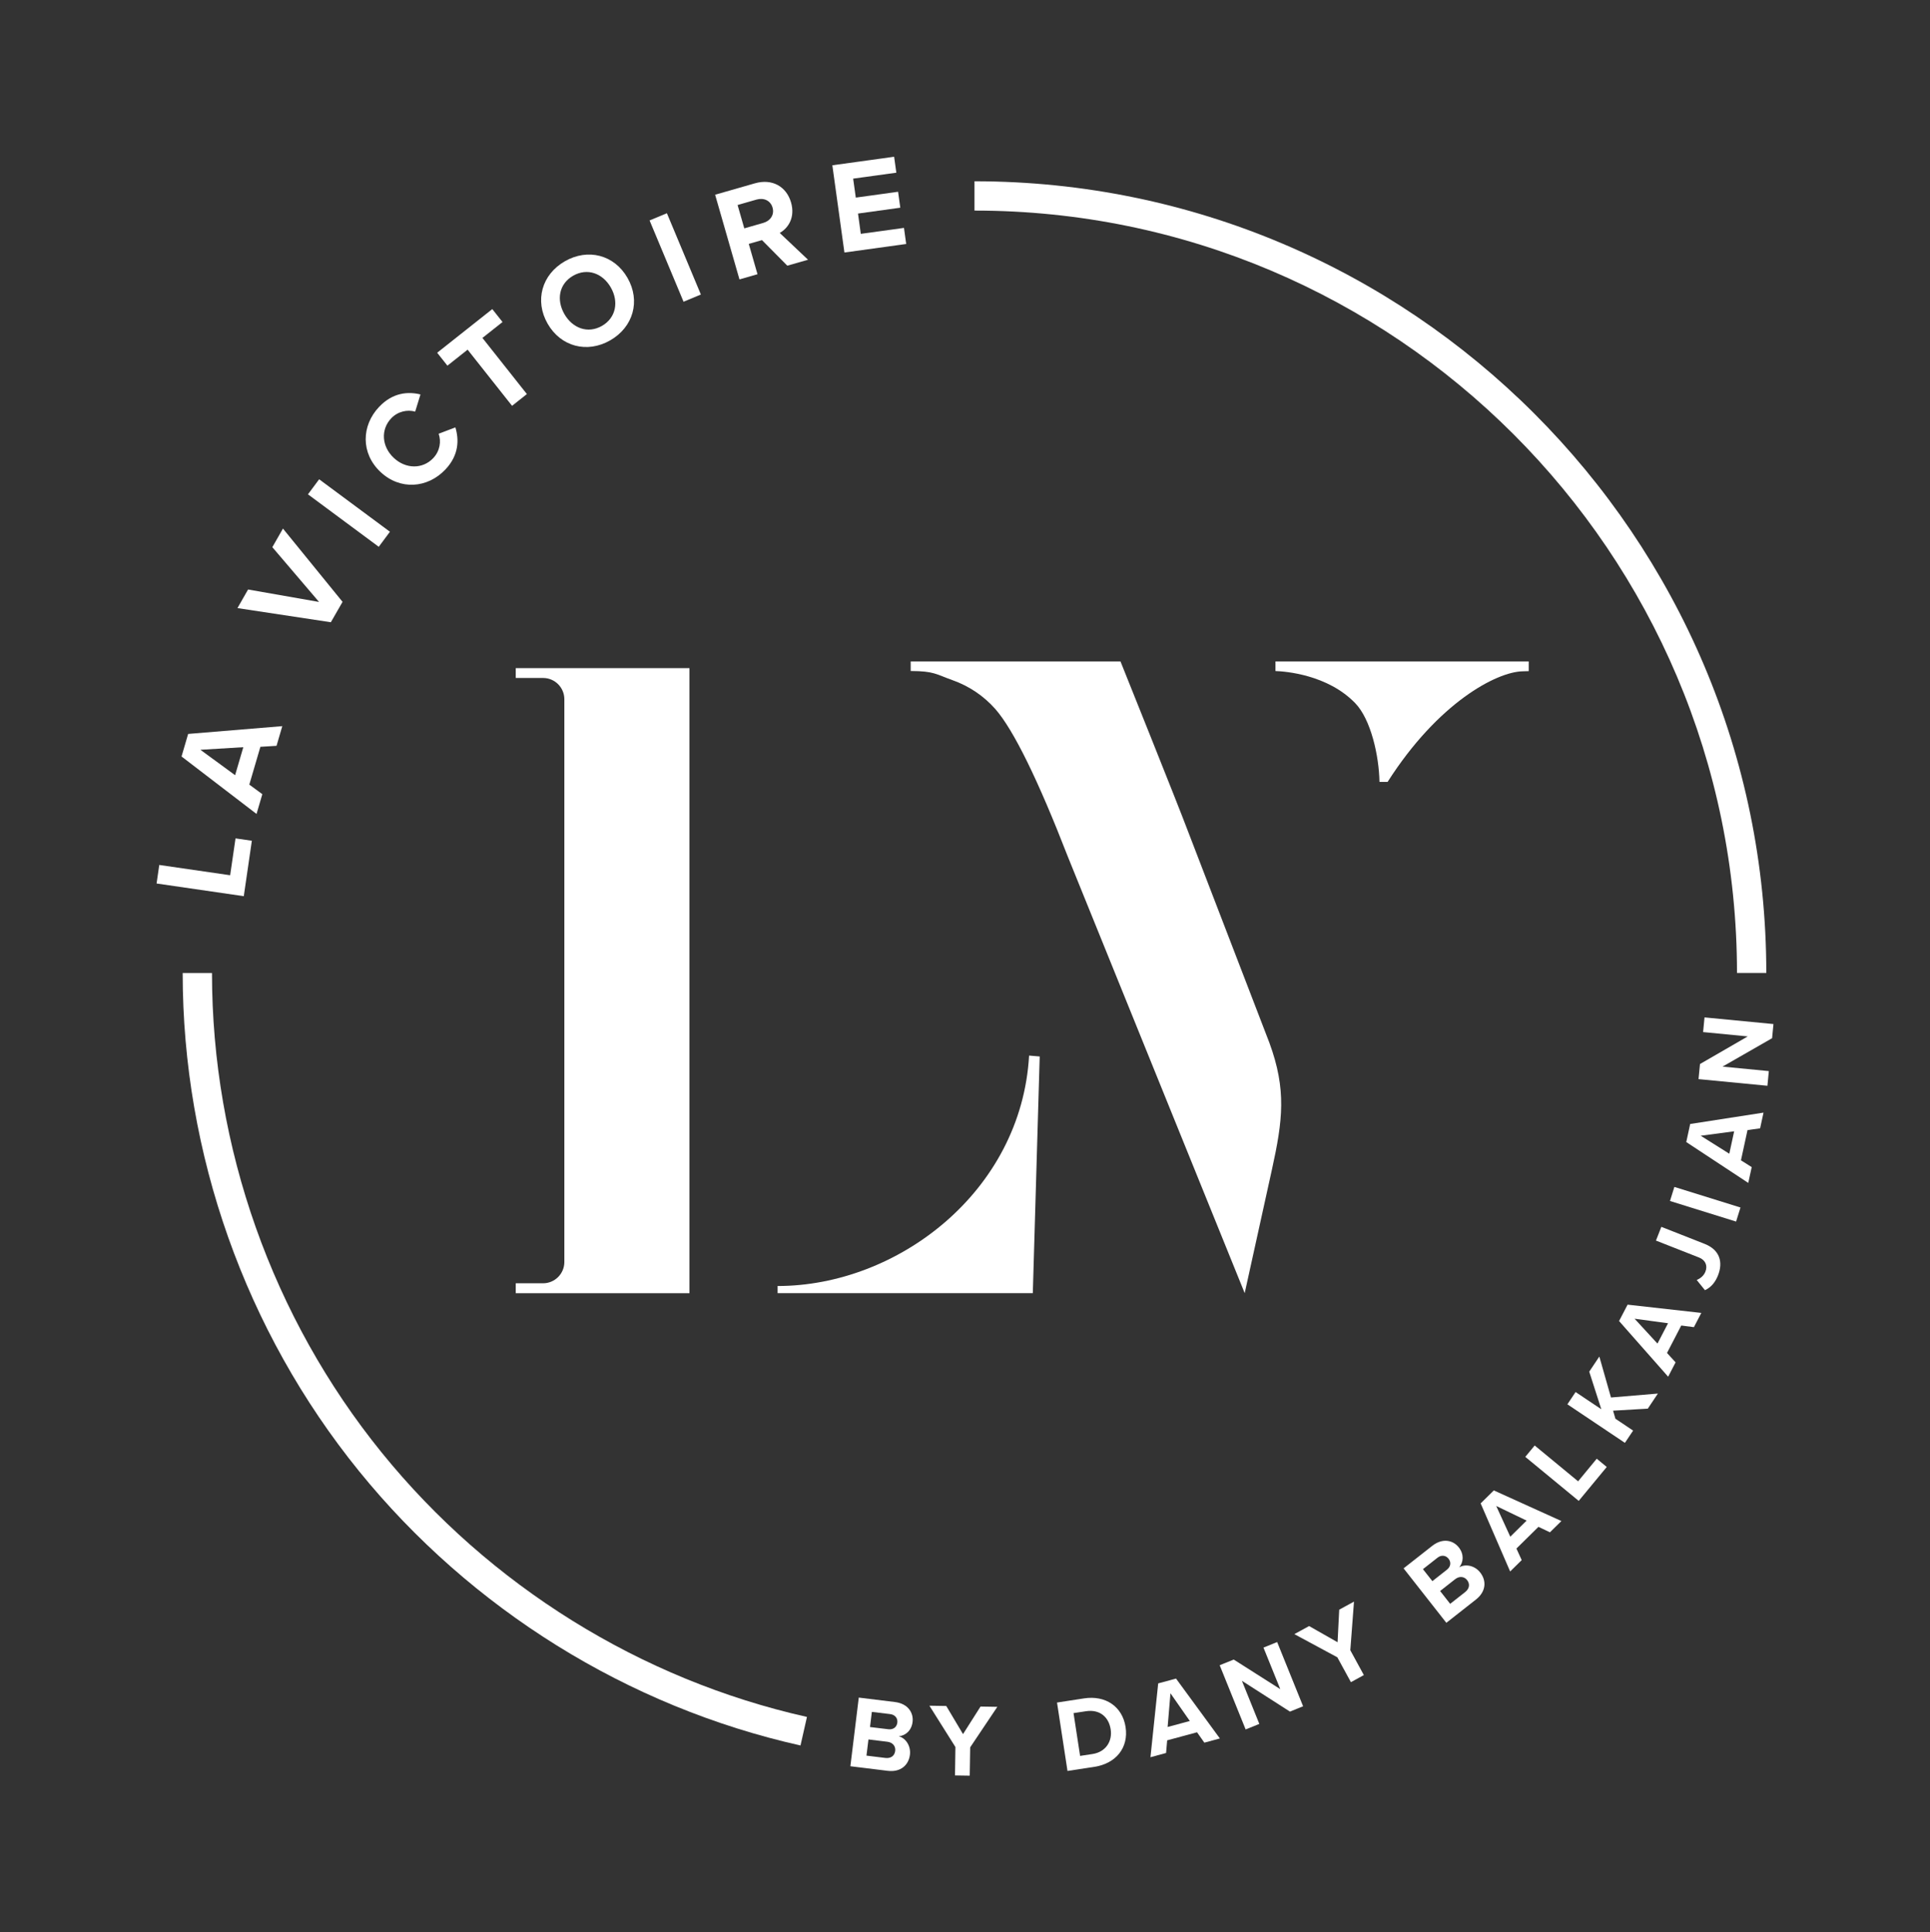
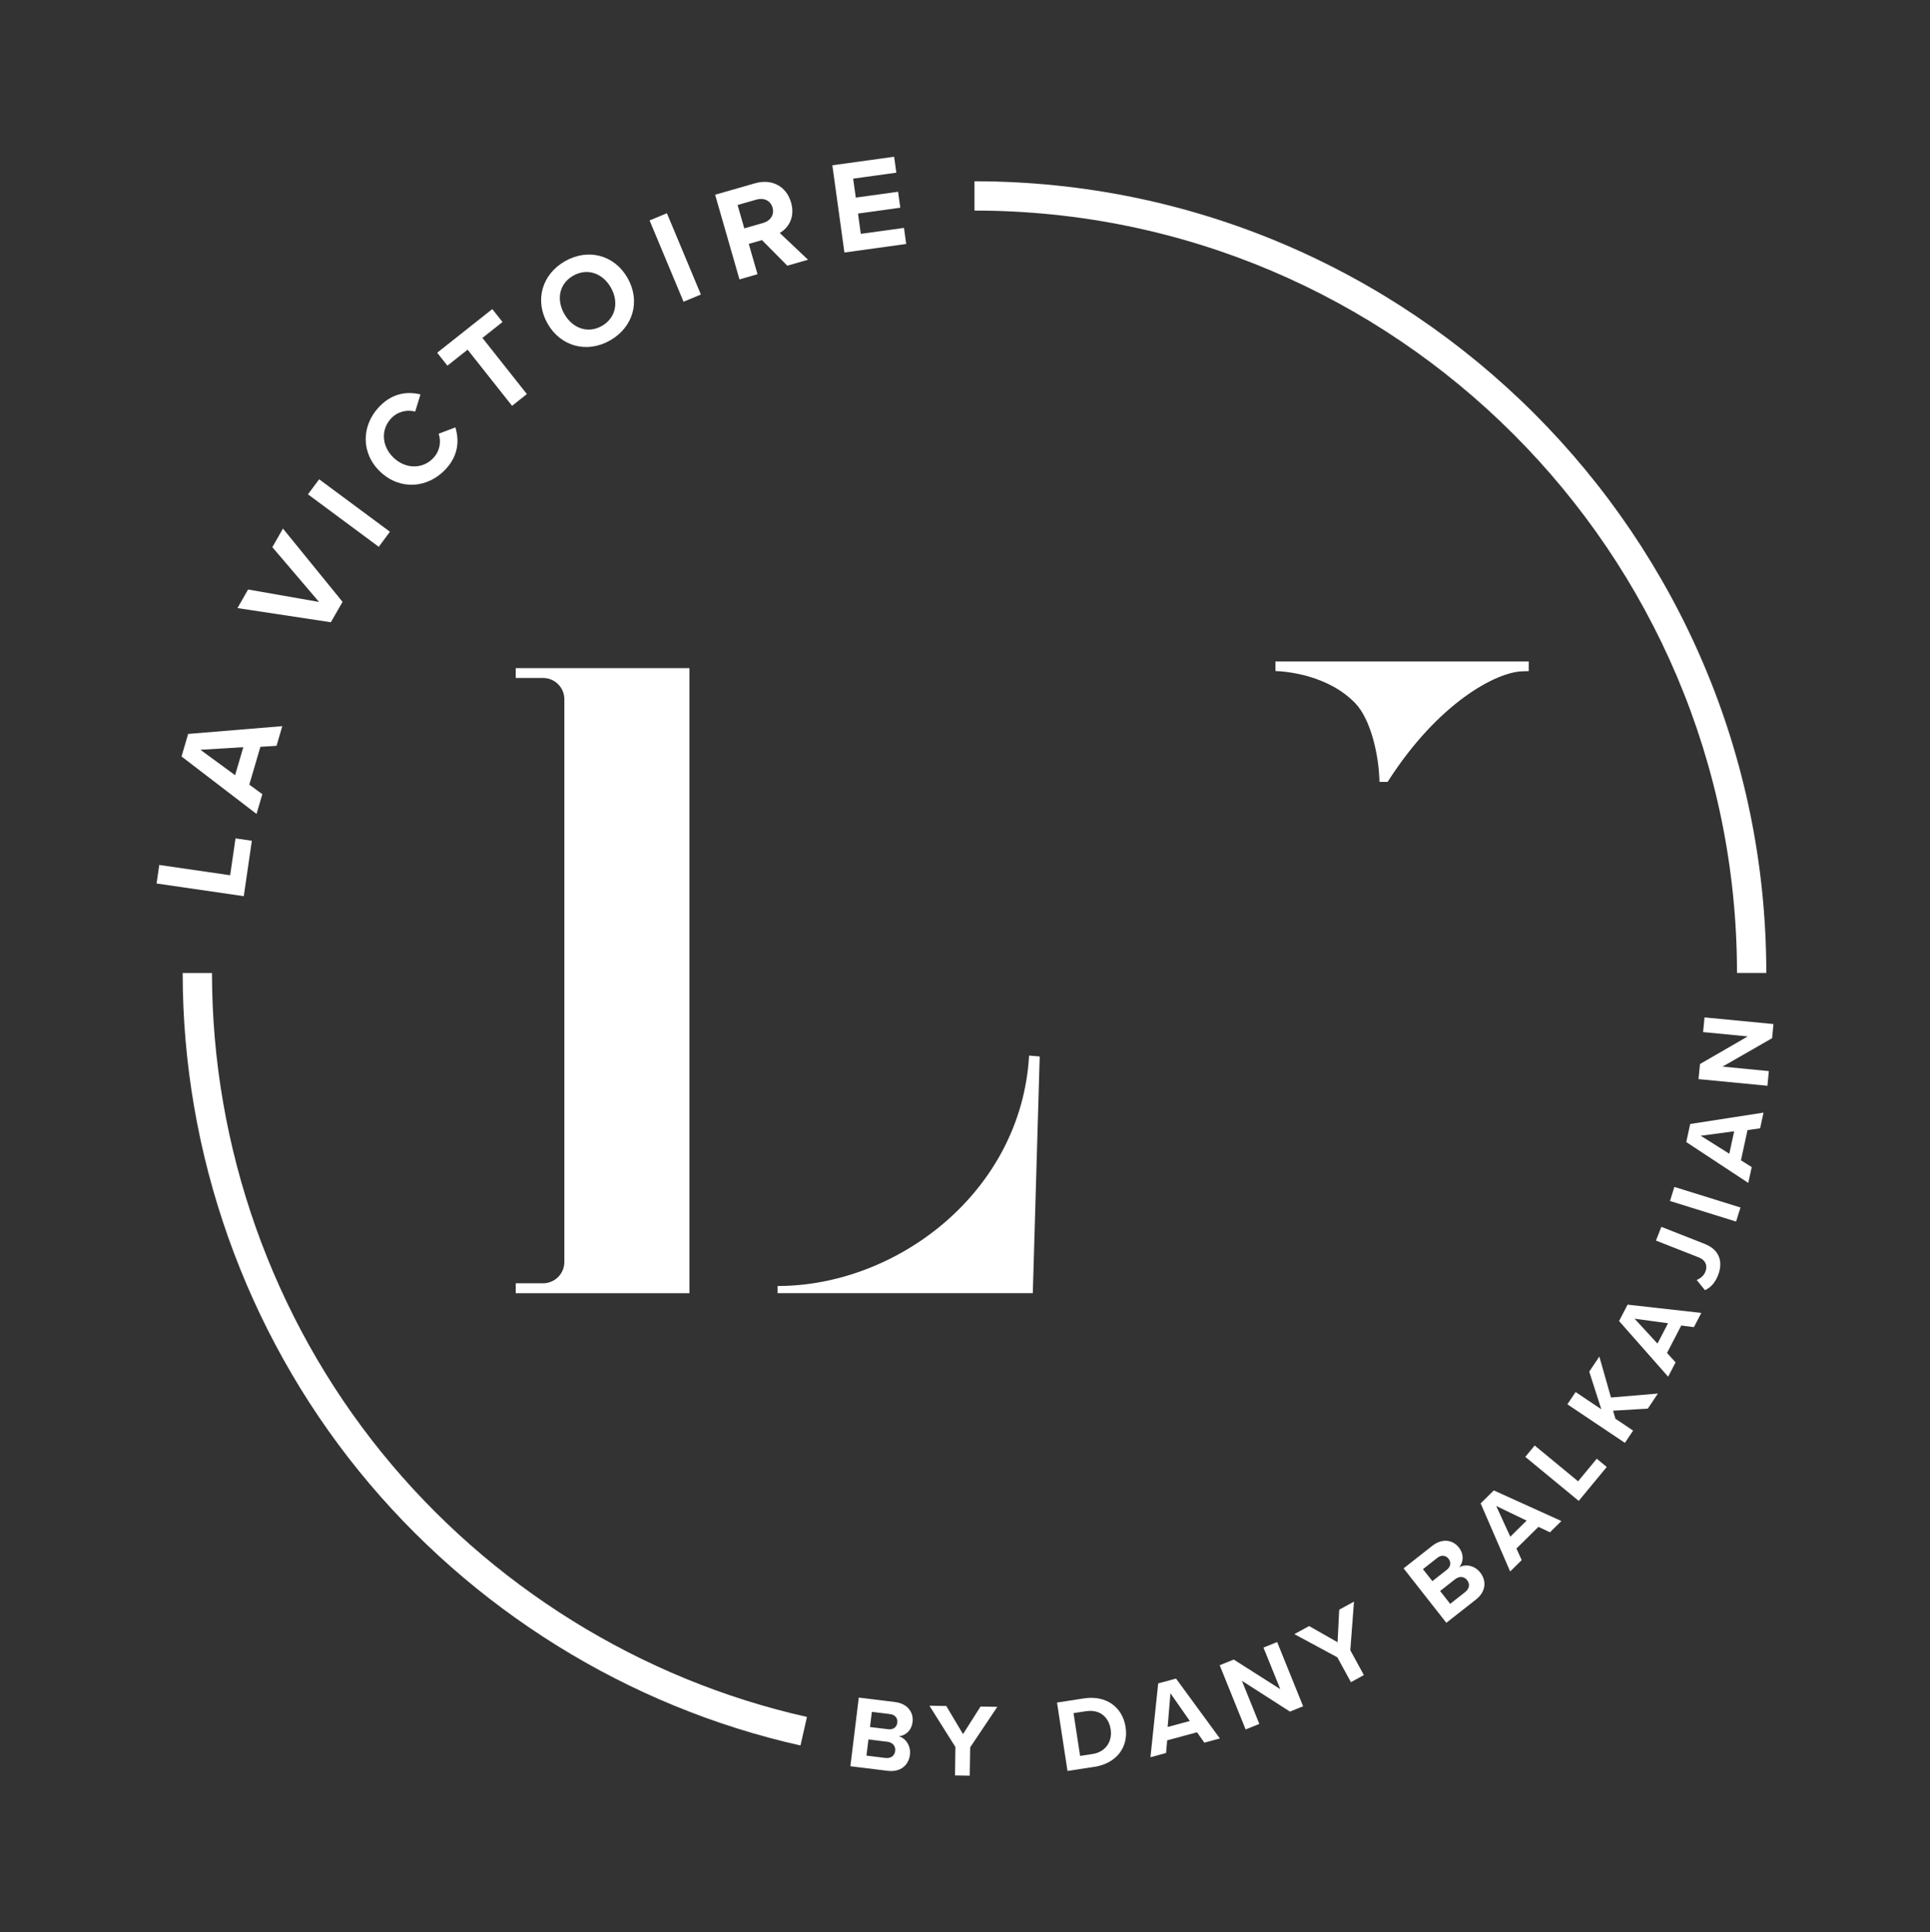
<svg xmlns="http://www.w3.org/2000/svg" id="Layer_1" x="0px" y="0px" viewBox="0 0 408.98 409.55" style="enable-background:new 0 0 408.98 409.55;" xml:space="preserve">
  <rect x="0" y="0" width="408.98" height="409.55" fill="#333333" stroke="none" />
  <style type="text/css">	.st0{fill:#FFFFFF;}</style>
  <g>
    <g>
      <g>
        <path class="st0" d="M164.78,272.56c0,0,0,0.05,0,1.51h54.08l1.46-50.16l-2.25-0.19C216.43,252.58,190.18,272.56,164.78,272.56z" />
      </g>
      <g>
        <path class="st0" d="M270.28,140.19v2.03c2.02,0.07,11.04,0.73,16.91,6.82c3.31,3.43,5.03,11.14,5.13,16.68c0.34,0,1.37,0,1.72,0    c10.74-16.84,23.1-23.31,28.58-23.44c0.5-0.01,0.95-0.02,1.33-0.04v-2.05H270.28z" />
      </g>
      <g>
-         <path class="st0" d="M251.64,175.92c-2.04-5.45-14.2-35.73-14.2-35.73h-44.46v2.02c4.99,0.03,5.31,0.68,8.8,1.92    c3.6,1.28,6.68,3.36,9.16,6.17c3.85,4.42,9.02,14.96,15.37,31.33l37.45,92.44l5.78-26.23c2.28-10.36,3.11-16.88-0.55-26.84    L251.64,175.92z" />
-       </g>
+         </g>
      <g>
        <path class="st0" d="M109.29,141.59v2.08c0.01,0.01,0.01,0.01,0.02,0.02h5.77c2.49,0,4.51,2.02,4.51,4.51v27.98v4.19v11.06v32.81    v11.06v32.17c0,2.49-2.02,4.51-4.51,4.51h-5.77c-0.01,0.01-0.01,0.01-0.02,0.02v2.08h3.47h33.34c0,0,0-22.08,0-38.77    c0-6.74,0-12.6,0-15.77v-23.39v-15.77c0-8.72,0-38.77,0-38.77h-33.34H109.29z" />
      </g>
    </g>
  </g>
  <g>
    <g>
      <path class="st0" d="M169.63,369.94c-36.59-8.2-69.81-28.86-93.56-58.16c-24.09-29.73-37.36-67.22-37.36-105.56h6.21   c0,36.92,12.78,73.03,35.98,101.66c22.87,28.22,54.87,48.11,90.1,56.01L169.63,369.94z" />
    </g>
    <g>
      <path class="st0" d="M374.29,206.21h-6.21c0-89.1-72.49-161.58-161.58-161.58v-6.21C299.02,38.42,374.29,113.69,374.29,206.21z" />
    </g>
    <g>
      <g>
        <path class="st0" d="M33.18,187.25l0.57-3.93l15.02,2.18l1.14-7.81l3.46,0.5l-1.71,11.75L33.18,187.25z" />
      </g>
      <g>
        <path class="st0" d="M55.18,158.28l-2.35,8.01l2.76,2.03l-1.23,4.19l-15.89-12.18l1.4-4.78l19.95-1.65l-1.22,4.17L55.18,158.28z     M49.82,164.3l1.74-5.94l-9.09,0.55L49.82,164.3z" />
      </g>
      <g>
        <path class="st0" d="M50.32,128.88l2.25-3.94l15.04,2.64l-9.9-11.61l2.25-3.94l12.63,15.53l-2.48,4.32L50.32,128.88z" />
      </g>
      <g>
        <path class="st0" d="M65.26,104.77l2.37-3.19l15,11.12l-2.37,3.19L65.26,104.77z" />
      </g>
      <g>
        <path class="st0" d="M80.61,100.01c-4.17-3.94-4.04-9.79-0.29-13.76c2.92-3.09,6.18-3.29,8.78-2.65l-1.12,3.64    c-1.64-0.47-3.67-0.07-5.09,1.43c-2.23,2.36-2.03,5.94,0.54,8.36c2.56,2.42,6.15,2.42,8.38,0.06c1.42-1.51,1.72-3.54,1.14-5.16    l3.55-1.35c0.77,2.57,0.8,5.84-2.12,8.93C90.61,103.49,84.78,103.95,80.61,100.01z" />
      </g>
      <g>
        <path class="st0" d="M99.09,74.11l-4.28,3.39l-2.17-2.74l11.68-9.25l2.17,2.74l-4.26,3.37l9.42,11.9l-3.14,2.49L99.09,74.11z" />
      </g>
      <g>
        <path class="st0" d="M119.69,55.38c4.9-2.82,10.48-1.37,13.28,3.51c2.8,4.88,1.24,10.43-3.66,13.24    c-4.88,2.8-10.46,1.36-13.26-3.52C113.25,63.73,114.81,58.19,119.69,55.38z M121.45,58.44c-2.99,1.72-3.59,5.1-1.85,8.13    c1.73,3.01,4.97,4.21,7.96,2.5c2.99-1.72,3.6-5.14,1.87-8.15C127.69,57.89,124.44,56.73,121.45,58.44z" />
      </g>
      <g>
        <path class="st0" d="M137.65,46.72l3.67-1.53l7.2,17.23l-3.67,1.53L137.65,46.72z" />
      </g>
      <g>
        <path class="st0" d="M161.47,50.89l-2.8,0.8l1.85,6.43l-3.82,1.1l-5.16-17.95l8.4-2.41c3.74-1.08,6.73,0.72,7.69,4.05    c0.91,3.18-0.59,5.44-2.4,6.46l6,5.68l-4.39,1.26L161.47,50.89z M160.31,42.3l-4.01,1.15l1.42,4.95l4.01-1.15    c1.53-0.44,2.41-1.74,1.98-3.25C163.28,42.5,161.85,41.86,160.31,42.3z" />
      </g>
      <g>
        <path class="st0" d="M176.38,35.03l13.09-1.81l0.47,3.38l-9.15,1.26l0.56,4.02l8.96-1.24l0.47,3.38l-8.96,1.24l0.59,4.3    l9.15-1.26l0.47,3.41l-13.09,1.81L176.38,35.03z" />
      </g>
    </g>
    <g>
      <g>
        <path class="st0" d="M181.98,359.79l7.66,0.94c2.77,0.34,3.98,2.28,3.74,4.22c-0.22,1.83-1.51,2.92-2.92,3.03    c1.52,0.43,2.58,2.09,2.36,3.92c-0.27,2.18-1.94,3.75-4.72,3.41l-7.9-0.97L181.98,359.79z M187.61,372.58    c1.18,0.14,1.96-0.45,2.09-1.5c0.11-0.92-0.45-1.78-1.67-1.93l-4-0.49l-0.42,3.43L187.61,372.58z M188.25,366.5    c1.05,0.13,1.79-0.47,1.9-1.41c0.11-0.9-0.46-1.67-1.51-1.8l-3.89-0.47l-0.39,3.21L188.25,366.5z" />
      </g>
      <g>
        <path class="st0" d="M202.46,370.27l-5.51-8.76l3.57,0.06l3.55,5.96l3.71-5.84l3.56,0.06l-5.75,8.58l-0.1,6.01l-3.12-0.05    L202.46,370.27z" />
      </g>
      <g>
        <path class="st0" d="M223.99,360.84l5.72-0.88c4.54-0.7,8.14,1.71,8.81,6.08c0.67,4.37-2.04,7.72-6.59,8.42l-5.72,0.88    L223.99,360.84z M231.51,371.75c2.87-0.44,4.23-2.76,3.85-5.22c-0.39-2.57-2.26-4.3-5.24-3.85l-2.63,0.4l1.39,9.07L231.51,371.75    z" />
      </g>
      <g>
        <path class="st0" d="M253.66,367.14l-6.33,1.71l-0.23,2.68l-3.31,0.9l1.64-15.65l3.78-1.02l9.29,12.69l-3.29,0.89L253.66,367.14z     M247.43,366.02l4.7-1.27l-4.1-5.87L247.43,366.02z" />
      </g>
      <g>
        <path class="st0" d="M263.17,356.23l3.69,9.14l-2.9,1.17l-5.5-13.61l2.98-1.2l9.86,6.27l-3.56-8.81l2.9-1.17l5.5,13.61    l-2.79,1.13L263.17,356.23z" />
      </g>
      <g>
        <path class="st0" d="M283.39,351.25l-9.11-4.91l3.13-1.71l6.03,3.43l0.35-6.9l3.13-1.71l-0.78,10.3l2.87,5.27l-2.74,1.5    L283.39,351.25z" />
      </g>
      <g>
        <path class="st0" d="M297.43,332.4l6.07-4.77c2.2-1.72,4.42-1.21,5.63,0.33c1.14,1.45,1,3.13,0.09,4.21    c1.38-0.77,3.3-0.35,4.44,1.1c1.36,1.73,1.29,4.02-0.91,5.75l-6.26,4.92L297.43,332.4z M306.61,332.69    c0.83-0.65,0.93-1.6,0.34-2.34c-0.56-0.71-1.51-0.86-2.34-0.2l-3.08,2.42l2,2.54L306.61,332.69z M310.47,337.43    c0.93-0.73,1.07-1.71,0.42-2.54c-0.57-0.73-1.58-0.94-2.55-0.18l-3.17,2.49l2.13,2.72L310.47,337.43z" />
      </g>
      <g>
        <path class="st0" d="M326.01,323.6l-4.67,4.6l1.12,2.45l-2.45,2.41l-6.25-14.43l2.79-2.75l14.32,6.49l-2.43,2.39L326.01,323.6z     M320.04,325.69l3.46-3.41l-6.44-3.1L320.04,325.69z" />
      </g>
      <g>
        <path class="st0" d="M323.22,308.77l1.99-2.41l9.2,7.59l3.95-4.79l2.12,1.75l-5.94,7.19L323.22,308.77z" />
      </g>
      <g>
        <path class="st0" d="M341.82,298.98l0.5,1.71l3.75,2.51l-1.74,2.6l-12.19-8.17l1.74-2.6l5.45,3.65l-2.56-7.97l2.14-3.2l2.47,8.68    l9.94-0.84l-2.14,3.2L341.82,298.98z" />
      </g>
      <g>
        <path class="st0" d="M356.27,280.93l-3.02,5.82l1.82,1.99l-1.58,3.04l-10.4-11.8l1.81-3.47l15.62,1.75l-1.57,3.02L356.27,280.93z     M351.23,284.76l2.24-4.31l-7.09-0.96L351.23,284.76z" />
      </g>
      <g>
        <path class="st0" d="M359.55,271.29c0.72-0.33,1.47-0.84,1.84-1.78c0.51-1.29-0.02-2.47-1.35-2.99l-9.13-3.59l1.14-2.91    l9.17,3.61c3.23,1.27,3.94,3.87,2.84,6.67c-0.54,1.37-1.42,2.54-2.77,3.14L359.55,271.29z" />
      </g>
      <g>
        <path class="st0" d="M353.88,254.54l0.93-2.98l14.01,4.36l-0.93,2.98L353.88,254.54z" />
      </g>
      <g>
        <path class="st0" d="M370.31,239.51l-1.39,6.41l2.28,1.44l-0.73,3.35l-13.14-8.66l0.83-3.83l15.54-2.41l-0.72,3.33L370.31,239.51    z M366.45,244.52l1.03-4.75l-7.09,0.94L366.45,244.52z" />
      </g>
      <g>
        <path class="st0" d="M365.02,226.06l9.81,0.95l-0.3,3.11l-14.6-1.41l0.31-3.2l10.12-5.85l-9.46-0.92l0.3-3.11l14.61,1.41l-0.29,3    L365.02,226.06z" />
      </g>
    </g>
  </g>
</svg>